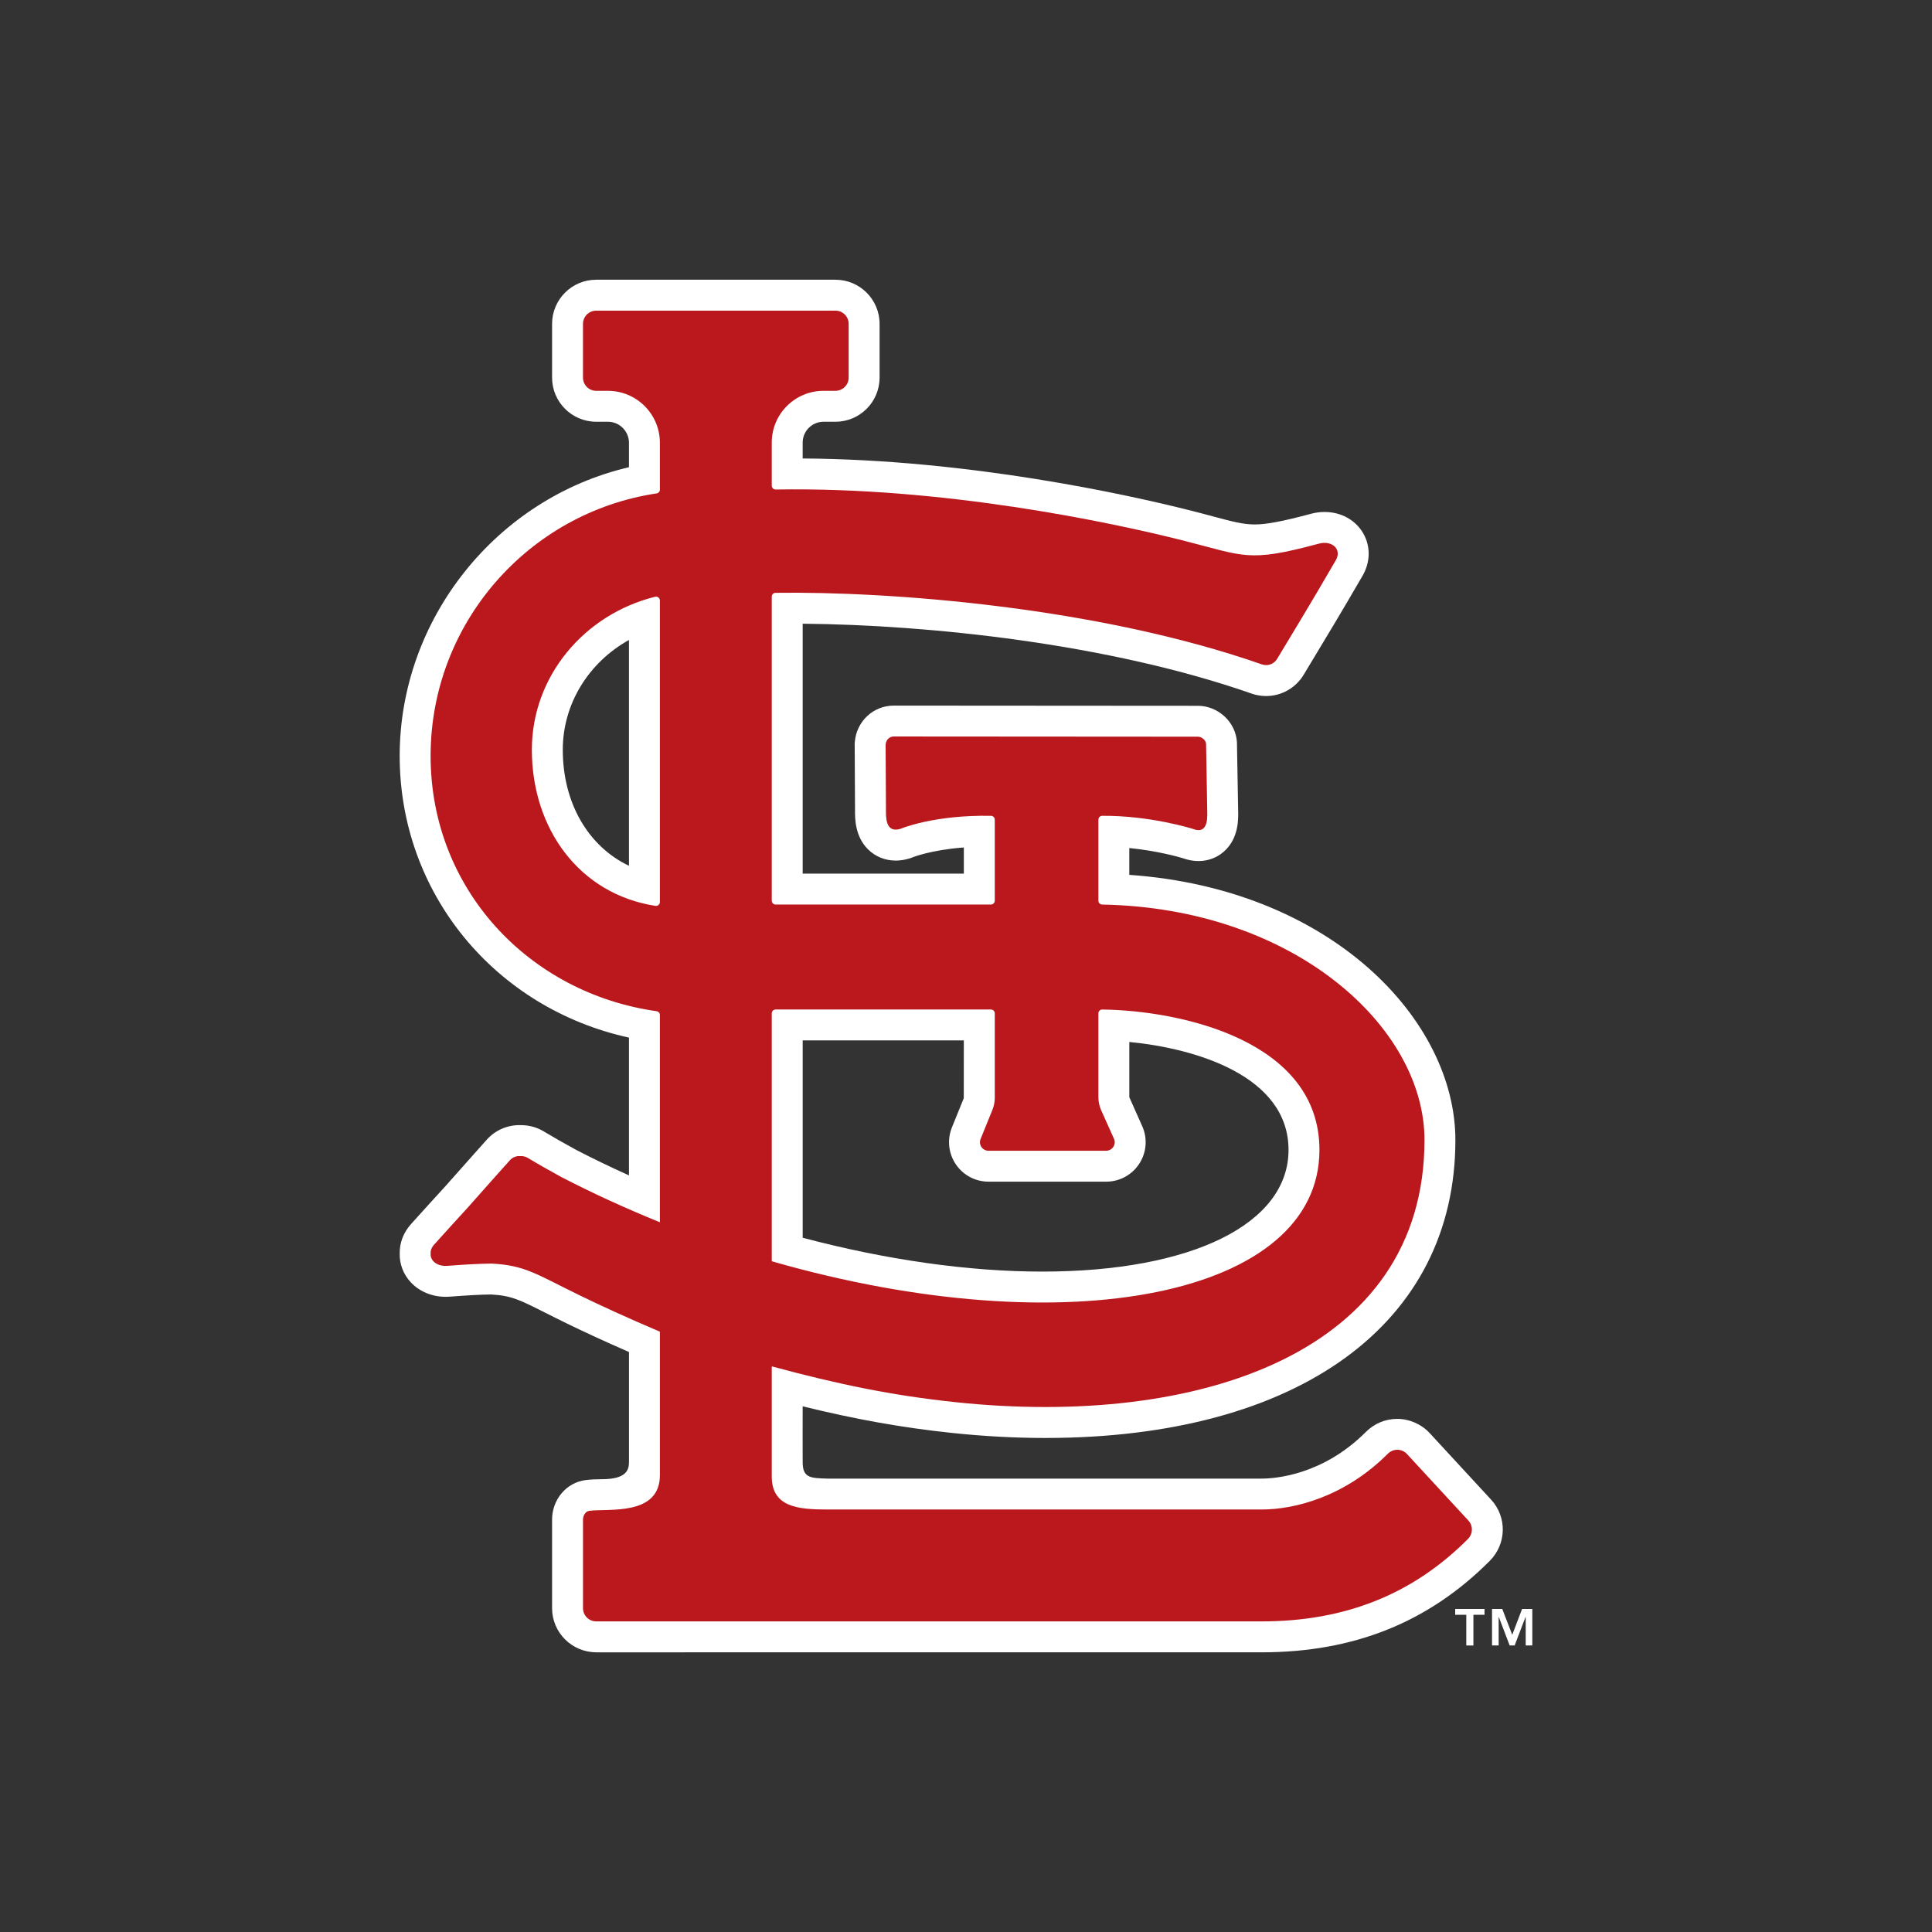
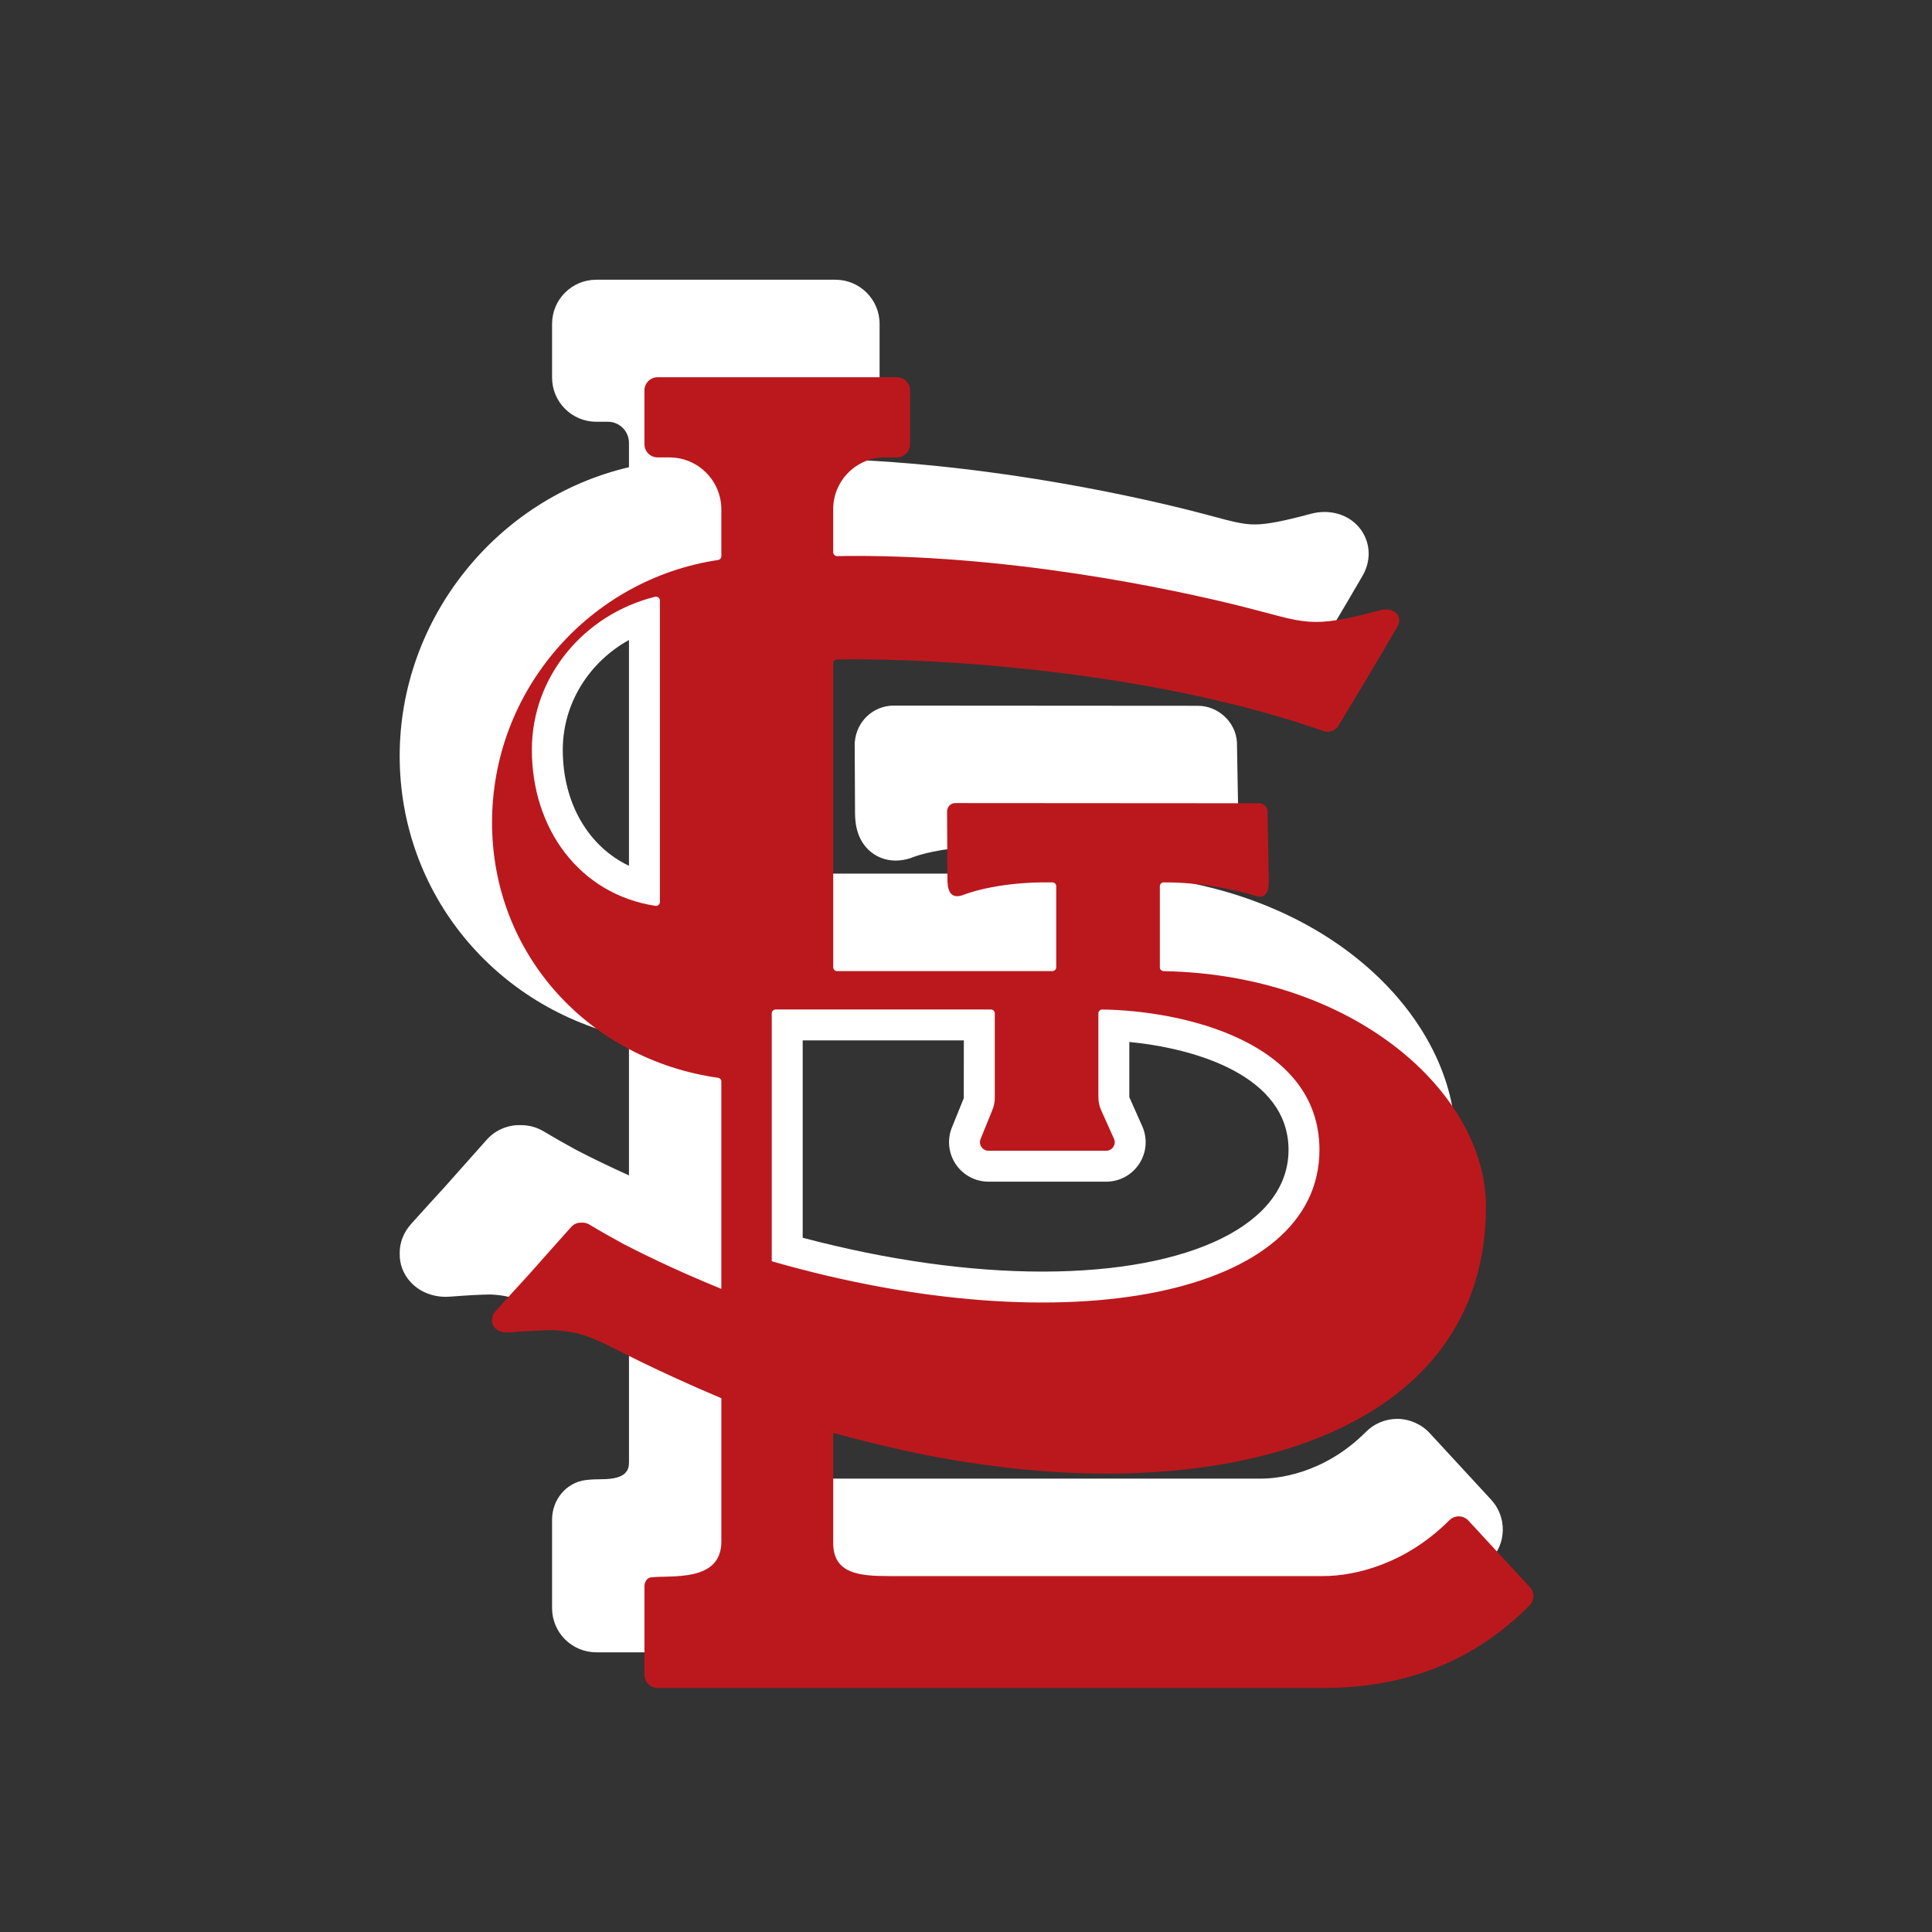
<svg xmlns="http://www.w3.org/2000/svg" viewBox="0 0 1500 1500" data-name="Layer 1" id="Layer_1">
  <rect x="0" y="0" width="1500" height="1500" fill="#333333" stroke="none" />
  <defs>
    <style>
      .cls-1 {
        fill: #fff;
      }

      .cls-2 {
        fill: #bb181d;
      }
    </style>
  </defs>
  <g>
    <path d="M462.88,1282.83c-18.89,0-34.25-15.36-34.25-34.25v-68.73c0-15.67,11.18-28.87,26.01-30.71,3.9-.49,8.11-.69,12.56-.69,19.08,0,21.14-7.08,21.14-13.31v-85.44c-20.75-9.05-37.13-16.76-47.92-22.01-6.46-3.14-12.04-5.96-17.02-8.46-20.16-10.17-26.45-13.35-42.25-14.2-8.2.1-18.09.63-31.89,1.69-1.11.09-2.2.12-3.26.12-10.61,0-20.52-4.15-27.19-11.39-5.69-6.18-8.66-14.01-8.48-22.22-.16-8.28,2.93-16.35,8.83-22.91,9.87-10.99,18.54-20.51,26.33-29,8.59-9.75,16.26-18.34,23.04-25.93l9.36-10.49c6.39-7.21,15.63-11.36,25.33-11.36.39,0,1.4.02,1.4.02,6.24,0,12.33,1.7,17.63,4.91,7.19,4.33,15.19,8.89,25.11,14.32,12.91,6.69,26.64,13.31,40.97,19.78v-106.97c-104.17-22.87-178.02-112.18-178.02-218.7s75.35-200.2,178.02-224.15v-18.92c0-9.03-7.35-16.39-16.38-16.39h-9.07c-18.89,0-34.25-15.36-34.25-34.25v-41.75c0-18.89,15.37-34.26,34.25-34.26h185.77c18.89,0,34.26,15.37,34.26,34.26v41.74c0,18.89-15.37,34.26-34.26,34.26h-9.26c-8.93,0-16.2,7.27-16.2,16.19v12.32c129.73.81,252.78,28.26,300.15,40.16,6.97,1.75,13.01,3.36,18.39,4.8,15.12,4.05,23.44,6.27,32.41,6.27s21.48-2.31,43.61-8.26c3.53-.95,7.11-1.43,10.64-1.43,12.82,0,24.05,6.21,30.04,16.61,5.79,10.06,5.58,22.37-.55,32.94-16.26,28.04-28.47,48.26-38.28,64.51l-7.47,12.39c-6.12,10.17-17.27,16.47-29.11,16.47-3.84,0-7.63-.64-11.27-1.91-111-38.85-251.03-53.43-348.55-54.25v194.04h125.13v-20.32c-25.45,1.89-39.62,7.58-39.79,7.65l-.99.41-1.22.4c-3.7,1.14-7.38,1.73-10.92,1.73-8.27,0-15.95-3.16-21.62-8.87-10.11-10.19-10-24.04-9.95-30.7l-.26-51.46.09-1.08c1.37-16.09,14.38-28.22,30.26-28.22l236.13.16c15.79,0,29.39,12.69,30.3,28.29l.93,52.49c.18,6.69.56,20.6-9.44,30.87-5.58,5.74-13.16,8.89-21.34,8.89-4.02,0-8.18-.77-12.38-2.3-3-.89-19.86-5.7-41.34-7.81v20.82c157,10.99,253.17,112.83,253.17,205.85,0,142.7-122.02,231.35-318.43,231.35-23.65,0-48.13-1.33-72.79-3.95-38.21-4.06-74.06-10.42-115.55-20.62,0,0-.08,43.29,0,43.29,0,12.44,6.15,12.44,19.2,12.83h337.09c10.51,0,47.43-2.62,81.04-36.27,6.51-6.52,15.15-10.1,24.33-10.1s18.66,4.01,25.11,10.99l47.72,51.71c12.5,13.53,12.05,34.42-1.04,47.54-47.61,47.77-105.57,71-177.17,71H462.88ZM623.2,960.98c64.88,17.21,128.89,26.28,186.06,26.28,116.12,0,191.15-37.08,191.15-94.47s-71.94-78.82-123.61-83.81v42.89l9.98,22.39c4.28,9.52,3.45,20.44-2.22,29.19-5.67,8.76-15.28,13.99-25.71,13.99h-91.39c-10.21,0-19.7-5.06-25.4-13.52-5.7-8.46-6.81-19.17-2.98-28.62l9.19-22.67.04-44.85h-125.11v153.2ZM488.33,496.88c-31.22,17.36-51.39,49.51-51.39,85.22,0,41.51,19.87,75.08,51.39,90.1v-175.32Z" class="cls-1" />
-     <path d="M1140.06,1180.56l-47.71-51.69c-3.97-4.3-10.69-4.35-14.83-.21-33.36,33.4-72.24,43.31-98.03,43.31h-337.09c-22.7,0-43.21-1.77-43.21-25.62v-85.19c0-.16.16-.28.32-.24,51.03,13.83,93.44,22.54,141.77,27.67,189.67,20.16,364.68-38.44,364.68-203.53,0-87.74-101.34-180.06-250.23-182.76-1.63-.03-2.94-1.34-2.94-2.96v-62.94c0-1.64,1.33-3,2.97-3.01,37.52-.26,70.11,10.08,70.11,10.08,13.17,5.18,11.39-10.59,11.39-15.82l-.87-50.01c-.2-3.35-3.71-5.68-6.35-5.68l-236.11-.16c-2.64,0-5.97,1.86-6.35,6.26l.26,49.59c0,5.92-.85,19.61,11.39,15.82,0,0,25.22-10.86,70.13-10.08,1.63.03,2.97,1.37,2.97,3v62.89c0,1.65-1.34,2.99-2.99,2.99h-167.16c-1.65,0-2.99-1.34-2.99-2.99v-236.01c0-1.64,1.27-2.98,2.91-3,88.35-1.24,249.82,10.84,377.56,55.55,4.49,1.57,9.43-.17,11.88-4.25,10.93-18.2,25-41.12,45.57-76.6,4.87-8.4-2.75-15.67-13.14-12.88-55.61,14.94-57.48,9.61-106.49-2.71-55.9-14.05-185.66-41.56-315.25-39.32-1.67.03-3.05-1.31-3.05-2.97v-33.47c0-22.2,18-40.19,40.2-40.19h9.26c5.66,0,10.25-4.59,10.25-10.25v-41.74c0-5.66-4.59-10.25-10.25-10.25h-185.77c-5.66,0-10.25,4.59-10.25,10.25v41.75c0,5.66,4.59,10.25,10.25,10.25h9.07c22.3,0,40.39,18.08,40.39,40.39v36.33c0,1.47-1.08,2.7-2.53,2.92-99.17,14.84-175.49,100.55-175.49,203.83s76.3,184.18,175.46,198.19c1.47.21,2.56,1.44,2.56,2.93v160.94c-26.17-10.65-51.93-22.37-76.49-35.1-8.84-4.84-17.59-9.76-26.05-14.87-1.79-1.08-3.8-1.52-5.76-1.41-3.02-.24-6.08.87-8.21,3.27-8.91,10.02-19.41,21.67-32.66,36.71-7.74,8.43-16.35,17.89-26.16,28.81-2.04,2.27-2.84,4.68-2.66,6.9-.45,5.48,5.02,10.14,13.07,9.52,13.63-1.05,24.64-1.67,34.21-1.76,26.33,1.29,35.35,8.59,69.29,25.08,15.09,7.33,36.12,17.07,61.43,27.79v111.27c0,31.96-39.52,25.91-54.76,27.81-3.09.39-4.95,3.76-4.95,6.88v68.73c0,5.66,4.59,10.25,10.25,10.25h516.61c65.48,0,117.81-21.45,160.17-63.94,3.93-3.94,4.17-10.23.4-14.32ZM599.2,786.76c0-1.65,1.34-2.99,2.99-2.99h167.16c1.65,0,2.99,1.34,2.99,2.99v65.58c0,3.19-.62,6.35-1.82,9.31l-9.2,22.67c-1.76,4.35,1.44,9.11,6.13,9.11h91.39c4.8,0,8.01-4.95,6.04-9.33l-9.92-22.08c-1.43-3.19-2.17-6.65-2.17-10.15v-65.07c0-1.67,1.32-3.03,2.99-3.01,60.5.74,168.63,23.88,168.63,109,0,112.82-195,152.42-424.76,86.59-.27-.08-.46-.32-.46-.61v-192.02ZM508.87,703.31c-59.12-9.13-95.93-59.96-95.93-121.21,0-57.1,40.74-105.12,95.69-118.78,1.88-.47,3.71,1,3.71,2.94v234.06c0,1.83-1.65,3.28-3.46,3Z" class="cls-2" />
+     <path d="M1140.06,1180.56c-3.97-4.3-10.69-4.35-14.83-.21-33.36,33.4-72.24,43.31-98.03,43.31h-337.09c-22.7,0-43.21-1.77-43.21-25.62v-85.19c0-.16.16-.28.32-.24,51.03,13.83,93.44,22.54,141.77,27.67,189.67,20.16,364.68-38.44,364.68-203.53,0-87.74-101.34-180.06-250.23-182.76-1.63-.03-2.94-1.34-2.94-2.96v-62.94c0-1.64,1.33-3,2.97-3.01,37.52-.26,70.11,10.08,70.11,10.08,13.17,5.18,11.39-10.59,11.39-15.82l-.87-50.01c-.2-3.35-3.71-5.68-6.35-5.68l-236.11-.16c-2.64,0-5.97,1.86-6.35,6.26l.26,49.59c0,5.92-.85,19.61,11.39,15.82,0,0,25.22-10.86,70.13-10.08,1.63.03,2.97,1.37,2.97,3v62.89c0,1.65-1.34,2.99-2.99,2.99h-167.16c-1.65,0-2.99-1.34-2.99-2.99v-236.01c0-1.64,1.27-2.98,2.91-3,88.35-1.24,249.82,10.84,377.56,55.55,4.49,1.57,9.43-.17,11.88-4.25,10.93-18.2,25-41.12,45.57-76.6,4.87-8.4-2.75-15.67-13.14-12.88-55.61,14.94-57.48,9.61-106.49-2.71-55.9-14.05-185.66-41.56-315.25-39.32-1.67.03-3.05-1.31-3.05-2.97v-33.47c0-22.2,18-40.19,40.2-40.19h9.26c5.66,0,10.25-4.59,10.25-10.25v-41.74c0-5.66-4.59-10.25-10.25-10.25h-185.77c-5.66,0-10.25,4.59-10.25,10.25v41.75c0,5.66,4.59,10.25,10.25,10.25h9.07c22.3,0,40.39,18.08,40.39,40.39v36.33c0,1.47-1.08,2.7-2.53,2.92-99.17,14.84-175.49,100.55-175.49,203.83s76.3,184.18,175.46,198.19c1.47.21,2.56,1.44,2.56,2.93v160.94c-26.17-10.65-51.93-22.37-76.49-35.1-8.84-4.84-17.59-9.76-26.05-14.87-1.79-1.08-3.8-1.52-5.76-1.41-3.02-.24-6.08.87-8.21,3.27-8.91,10.02-19.41,21.67-32.66,36.71-7.74,8.43-16.35,17.89-26.16,28.81-2.04,2.27-2.84,4.68-2.66,6.9-.45,5.48,5.02,10.14,13.07,9.52,13.63-1.05,24.64-1.67,34.21-1.76,26.33,1.29,35.35,8.59,69.29,25.08,15.09,7.33,36.12,17.07,61.43,27.79v111.27c0,31.96-39.52,25.91-54.76,27.81-3.09.39-4.95,3.76-4.95,6.88v68.73c0,5.66,4.59,10.25,10.25,10.25h516.61c65.48,0,117.81-21.45,160.17-63.94,3.93-3.94,4.17-10.23.4-14.32ZM599.2,786.76c0-1.65,1.34-2.99,2.99-2.99h167.16c1.65,0,2.99,1.34,2.99,2.99v65.58c0,3.19-.62,6.35-1.82,9.31l-9.2,22.67c-1.76,4.35,1.44,9.11,6.13,9.11h91.39c4.8,0,8.01-4.95,6.04-9.33l-9.92-22.08c-1.43-3.19-2.17-6.65-2.17-10.15v-65.07c0-1.67,1.32-3.03,2.99-3.01,60.5.74,168.63,23.88,168.63,109,0,112.82-195,152.42-424.76,86.59-.27-.08-.46-.32-.46-.61v-192.02ZM508.87,703.31c-59.12-9.13-95.93-59.96-95.93-121.21,0-57.1,40.74-105.12,95.69-118.78,1.88-.47,3.71,1,3.71,2.94v234.06c0,1.83-1.65,3.28-3.46,3Z" class="cls-2" />
  </g>
-   <path d="M1152.59,1253.7h-8.64v23.84h-5.53v-23.84h-8.62v-4.5h22.8v4.5ZM1174.1,1269.28l7.65-20.09h7.94v28.35h-5.13v-22.09h-.15l-8.45,22.09h-3.85l-8.43-22.09h-.13v22.09h-5.15v-28.35h7.95l7.76,20.09Z" class="cls-1" />
</svg>